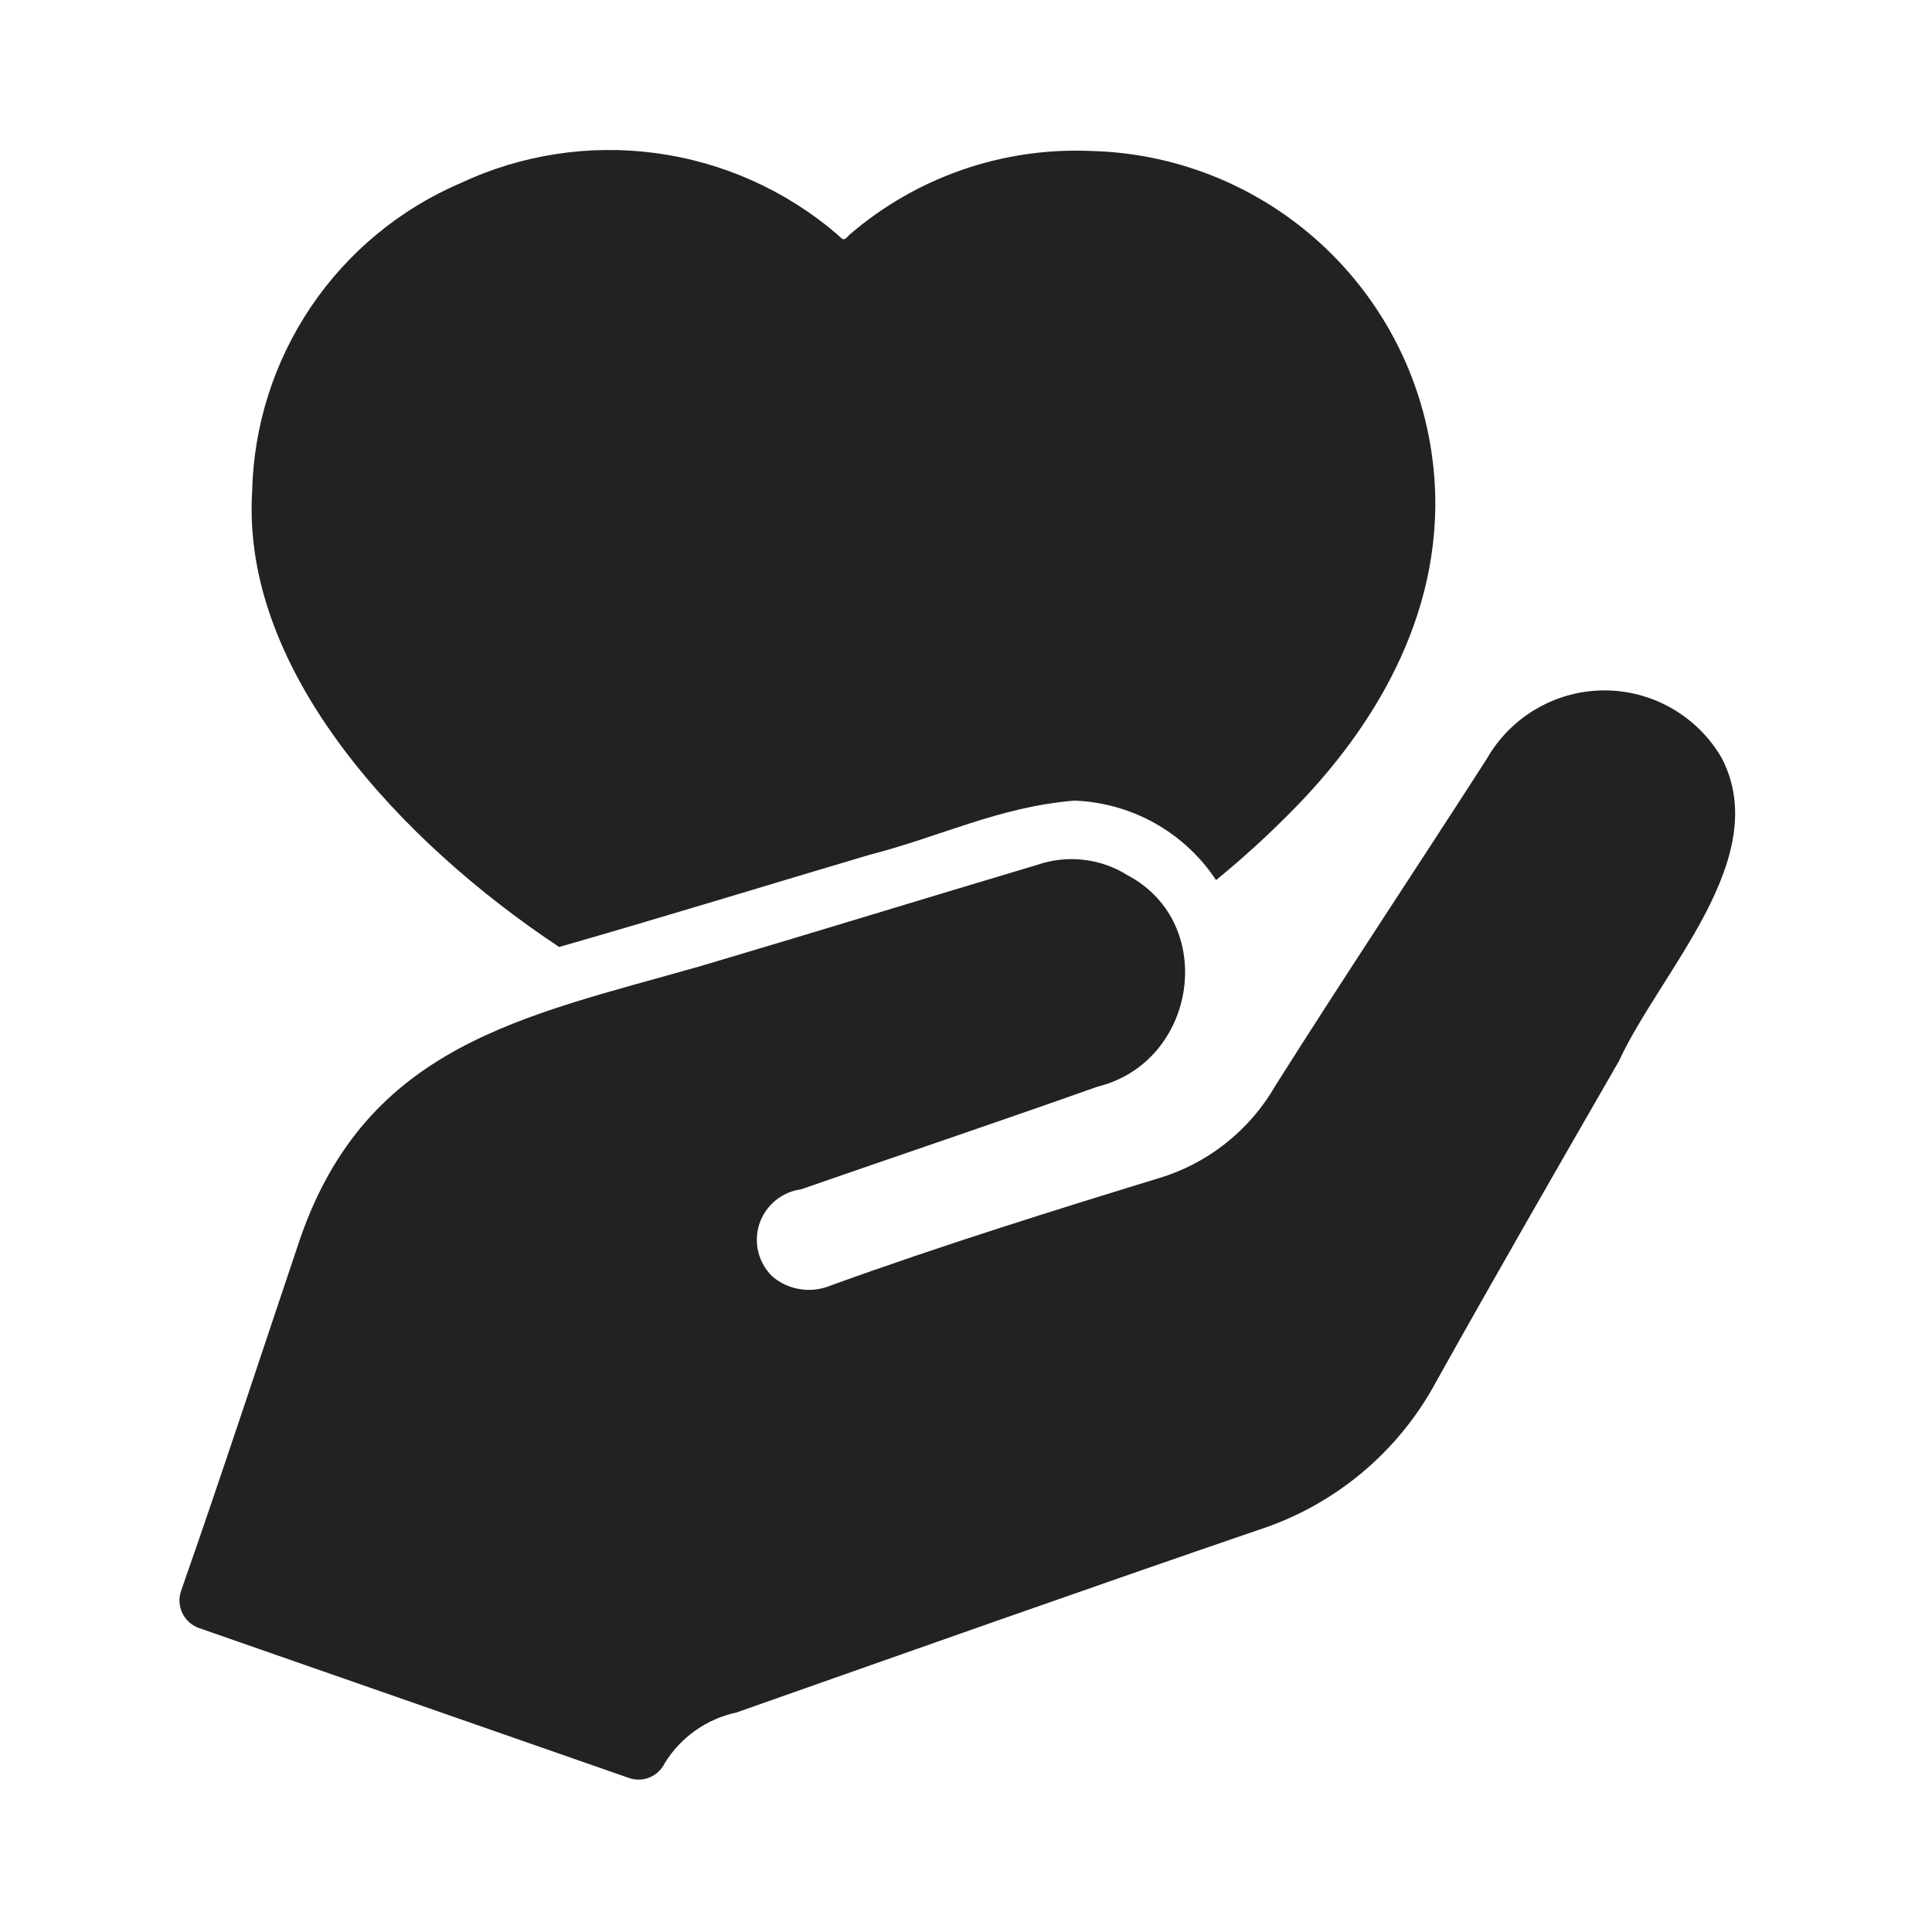
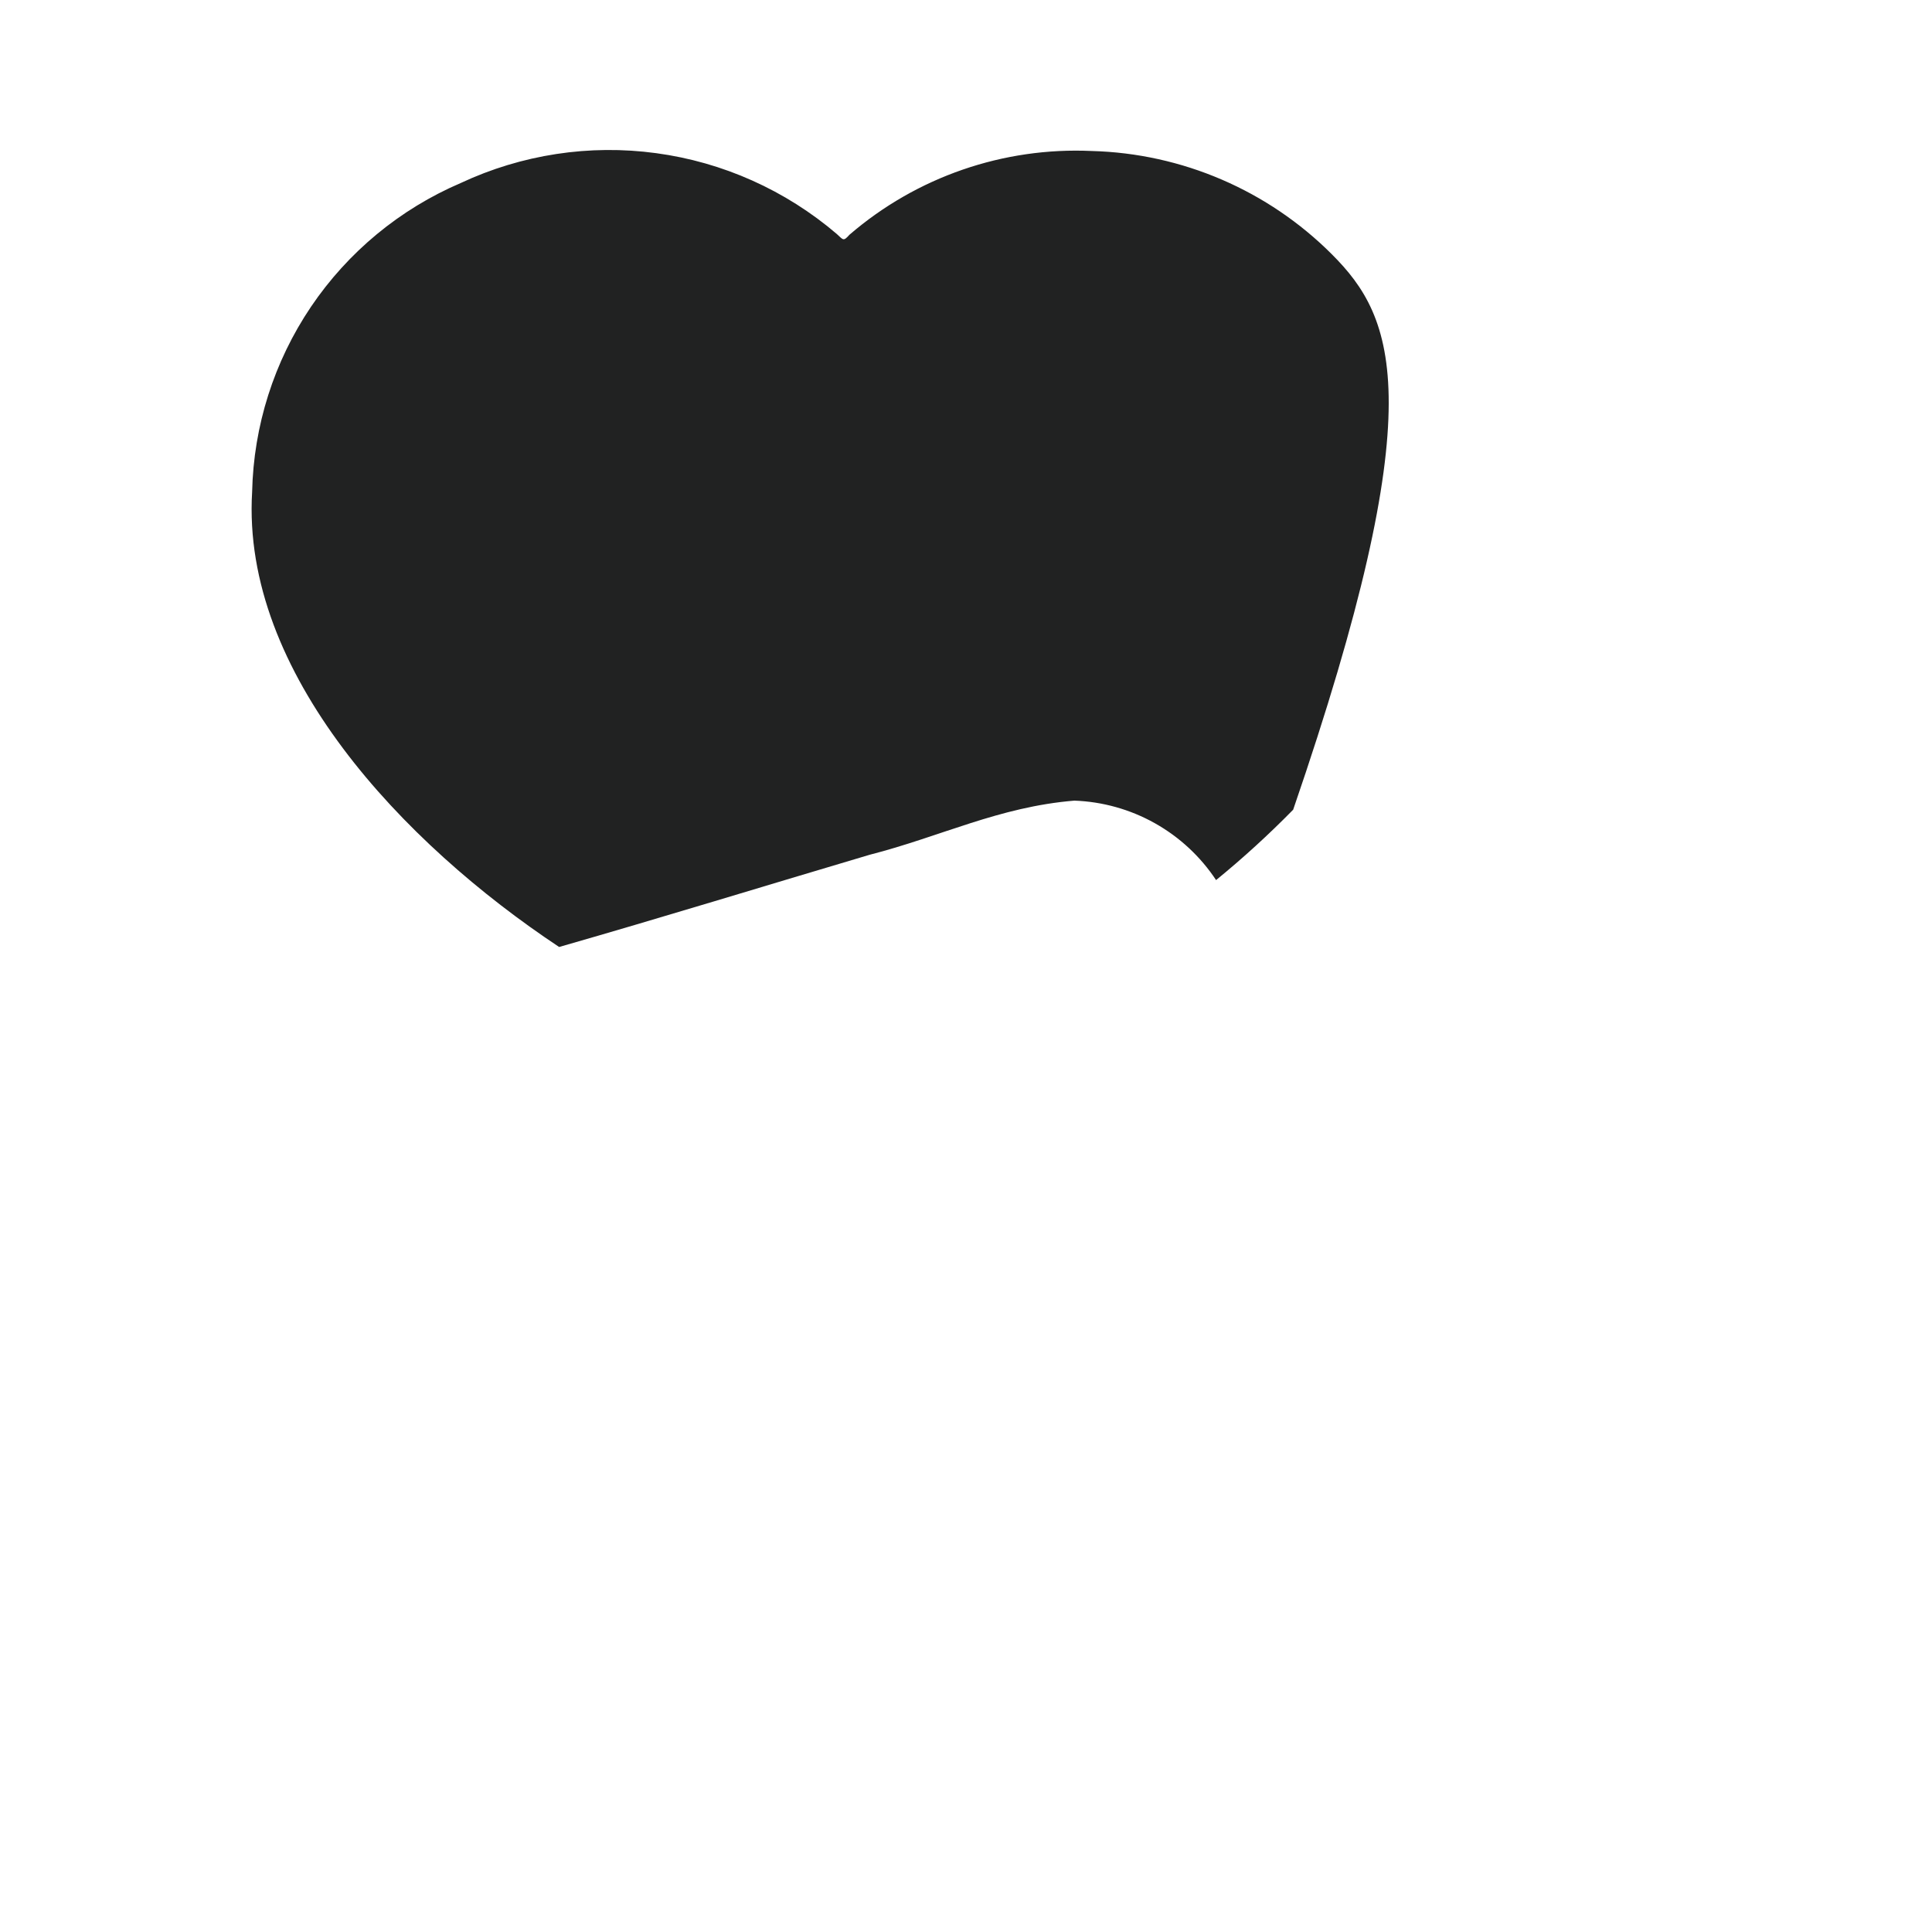
<svg xmlns="http://www.w3.org/2000/svg" width="32" height="32" viewBox="0 0 32 32" fill="none">
-   <path d="M28.521 12.562C28.324 12.219 28.04 11.935 27.698 11.737C27.356 11.539 26.968 11.435 26.573 11.435C26.177 11.436 25.789 11.541 25.448 11.74C25.106 11.938 24.823 12.224 24.627 12.567C23.465 14.375 22.269 16.17 21.123 17.984C20.695 18.729 19.996 19.279 19.172 19.521C17.538 20.022 15.615 20.62 13.765 21.29C13.606 21.357 13.431 21.38 13.26 21.354C13.089 21.329 12.928 21.256 12.796 21.145C12.681 21.035 12.6 20.895 12.561 20.741C12.522 20.587 12.528 20.425 12.577 20.273C12.627 20.122 12.718 19.988 12.84 19.887C12.962 19.785 13.111 19.72 13.268 19.699C14.892 19.134 16.578 18.567 18.179 17.998C19.822 17.595 20.178 15.297 18.68 14.499C18.461 14.361 18.213 14.272 17.956 14.242C17.698 14.211 17.437 14.238 17.191 14.321C15.315 14.881 13.469 15.449 11.582 16.008C8.67 16.837 6.082 17.302 4.97 20.519C4.328 22.424 3.669 24.441 2.999 26.35C2.957 26.471 2.965 26.604 3.021 26.72C3.077 26.835 3.177 26.924 3.298 26.966L10.415 29.448C10.527 29.488 10.648 29.485 10.758 29.44C10.867 29.396 10.956 29.313 11.008 29.207C11.139 28.993 11.312 28.808 11.517 28.663C11.721 28.518 11.953 28.417 12.199 28.364C15.029 27.367 17.984 26.32 20.839 25.342C22.106 24.933 23.165 24.049 23.793 22.875C24.786 21.097 25.817 19.309 26.815 17.574C27.508 16.076 29.372 14.224 28.521 12.562Z" fill="#212222" />
-   <path d="M9.261 15.685C10.975 15.194 12.699 14.663 14.403 14.158C15.58 13.857 16.543 13.364 17.795 13.261C18.263 13.278 18.72 13.406 19.128 13.635C19.536 13.864 19.884 14.187 20.142 14.577C20.589 14.212 21.015 13.823 21.419 13.411C22.527 12.288 23.834 10.466 23.771 8.182C23.729 6.688 23.116 5.266 22.058 4.21C21.001 3.153 19.579 2.541 18.084 2.501C16.618 2.434 15.182 2.93 14.07 3.888C13.967 4.002 13.97 3.976 13.858 3.874C13.011 3.151 11.973 2.686 10.869 2.537C9.765 2.387 8.641 2.559 7.632 3.031C6.625 3.462 5.764 4.174 5.151 5.081C4.538 5.989 4.2 7.054 4.176 8.148C3.997 11.141 6.674 13.969 9.261 15.685Z" fill="#212222" />
+   <path d="M9.261 15.685C10.975 15.194 12.699 14.663 14.403 14.158C15.58 13.857 16.543 13.364 17.795 13.261C18.263 13.278 18.72 13.406 19.128 13.635C19.536 13.864 19.884 14.187 20.142 14.577C20.589 14.212 21.015 13.823 21.419 13.411C23.729 6.688 23.116 5.266 22.058 4.21C21.001 3.153 19.579 2.541 18.084 2.501C16.618 2.434 15.182 2.93 14.07 3.888C13.967 4.002 13.97 3.976 13.858 3.874C13.011 3.151 11.973 2.686 10.869 2.537C9.765 2.387 8.641 2.559 7.632 3.031C6.625 3.462 5.764 4.174 5.151 5.081C4.538 5.989 4.2 7.054 4.176 8.148C3.997 11.141 6.674 13.969 9.261 15.685Z" fill="#212222" />
</svg>